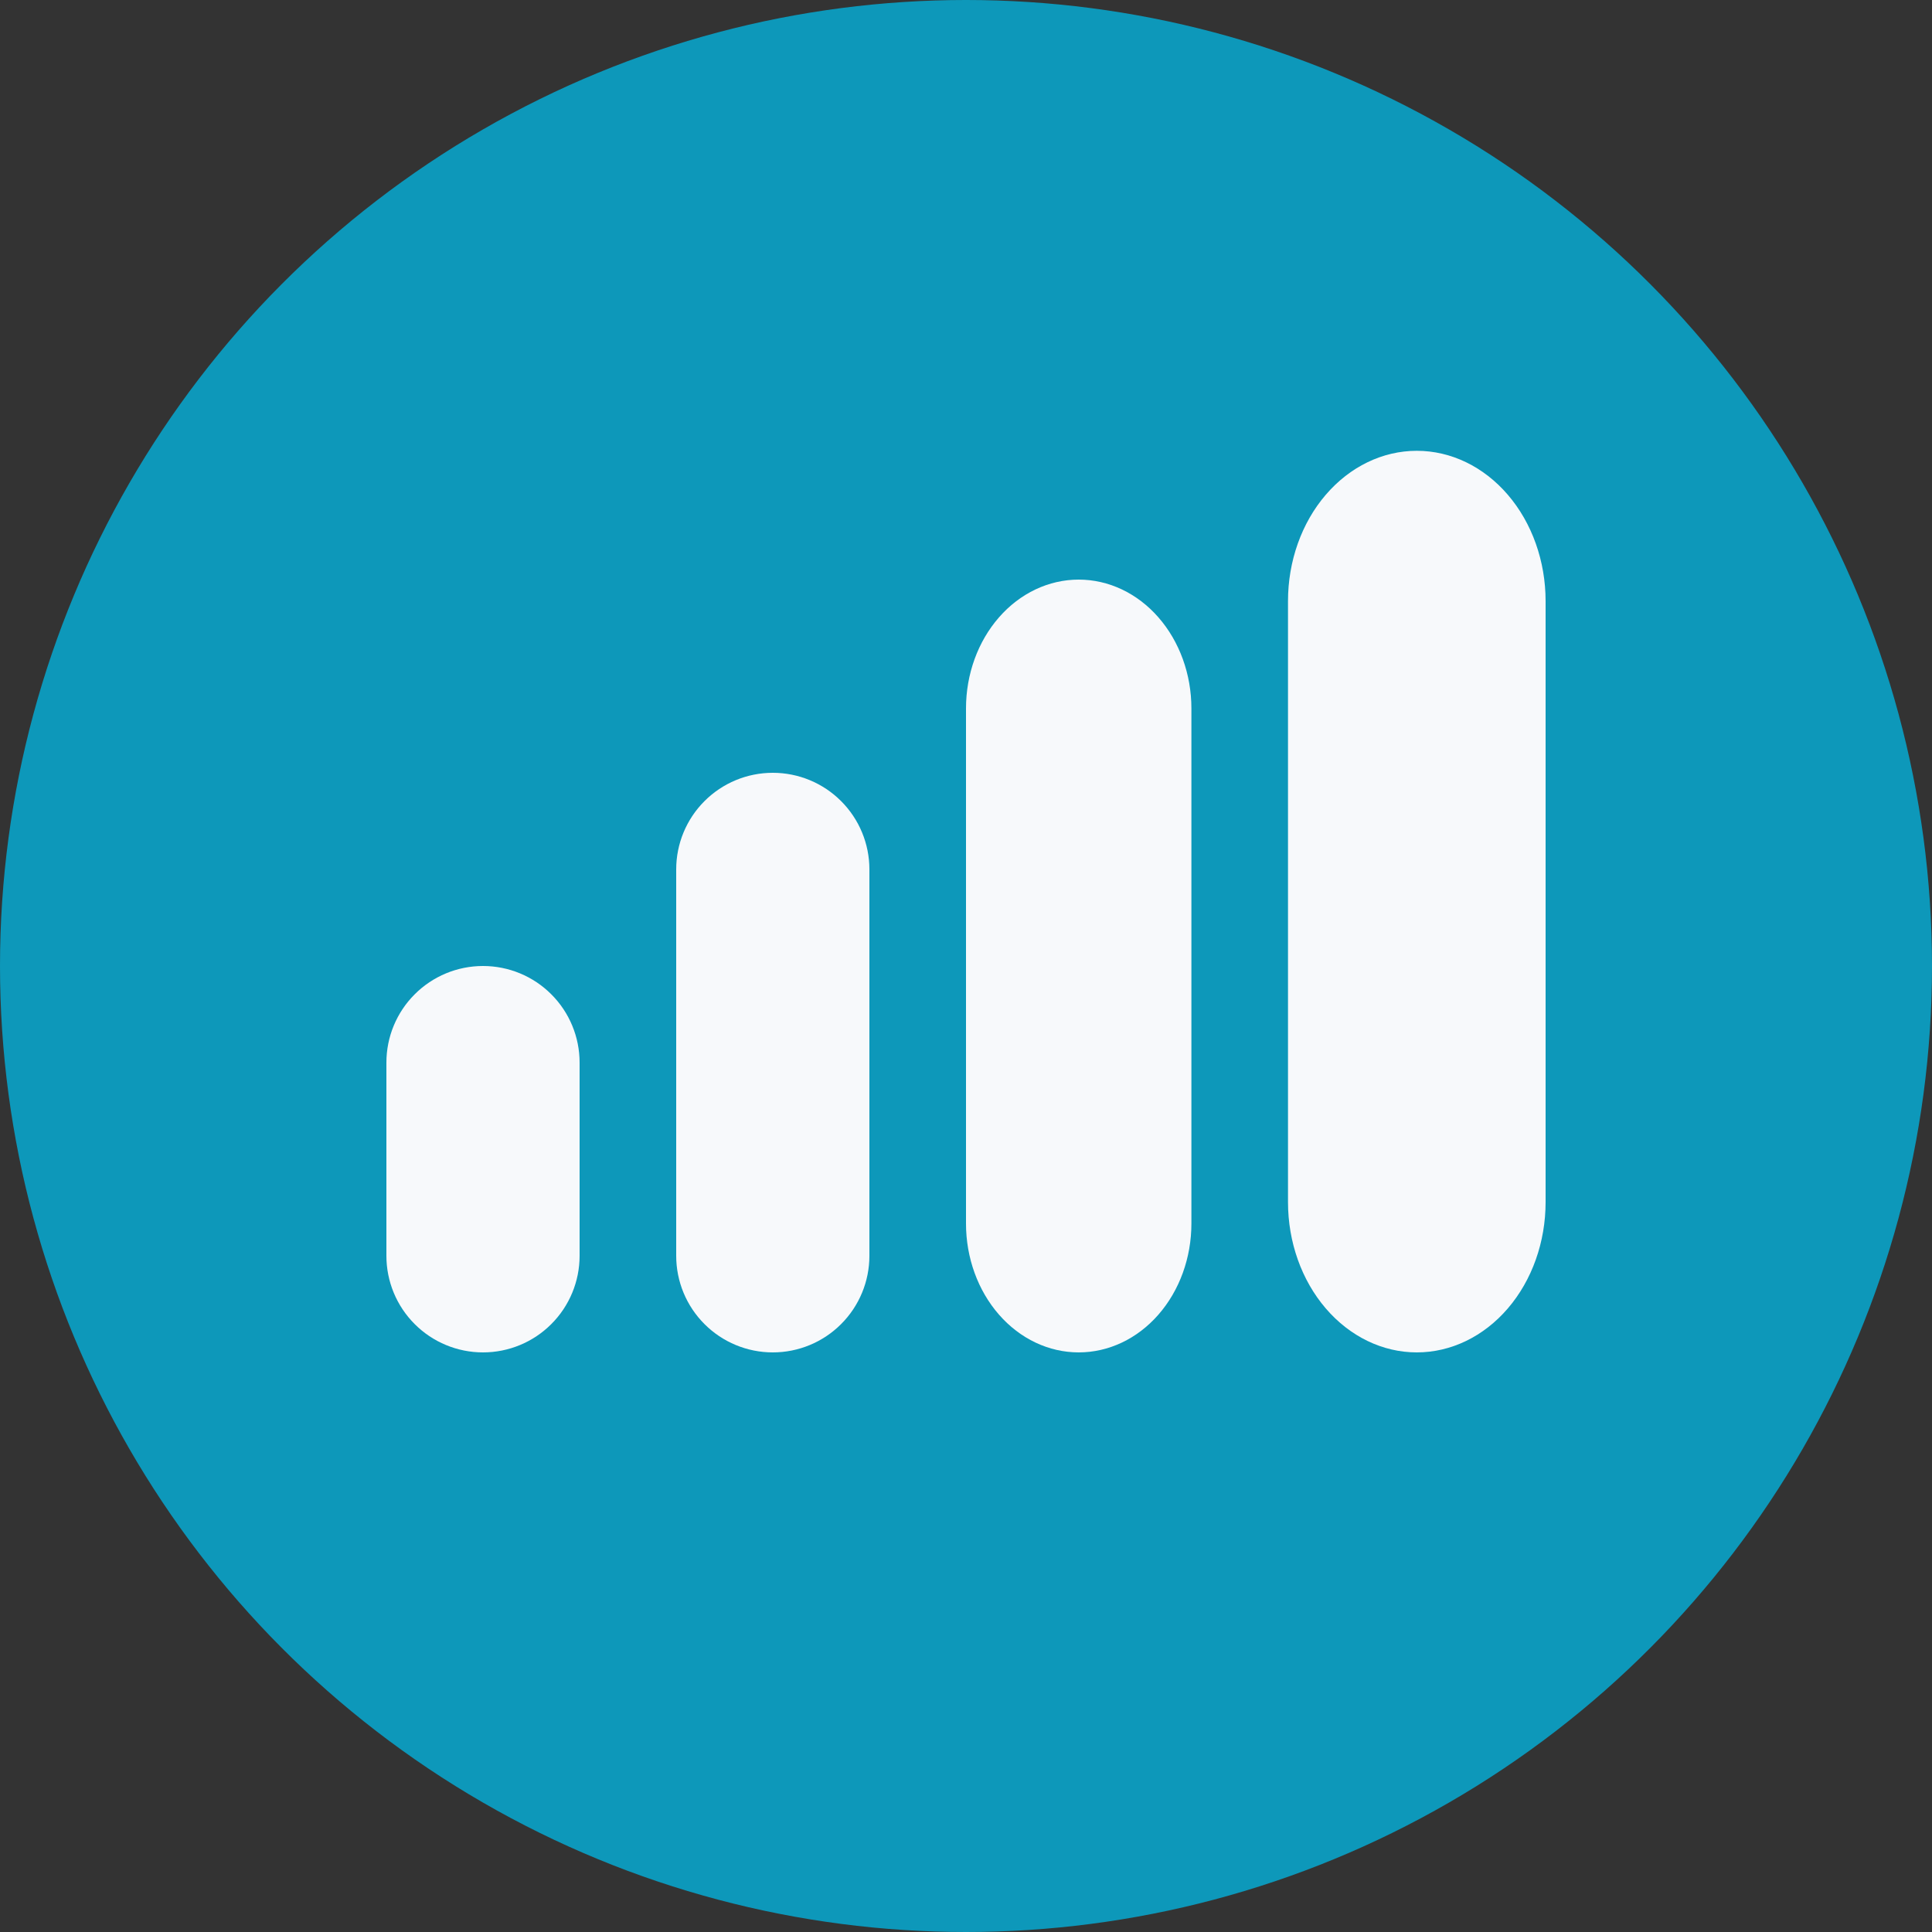
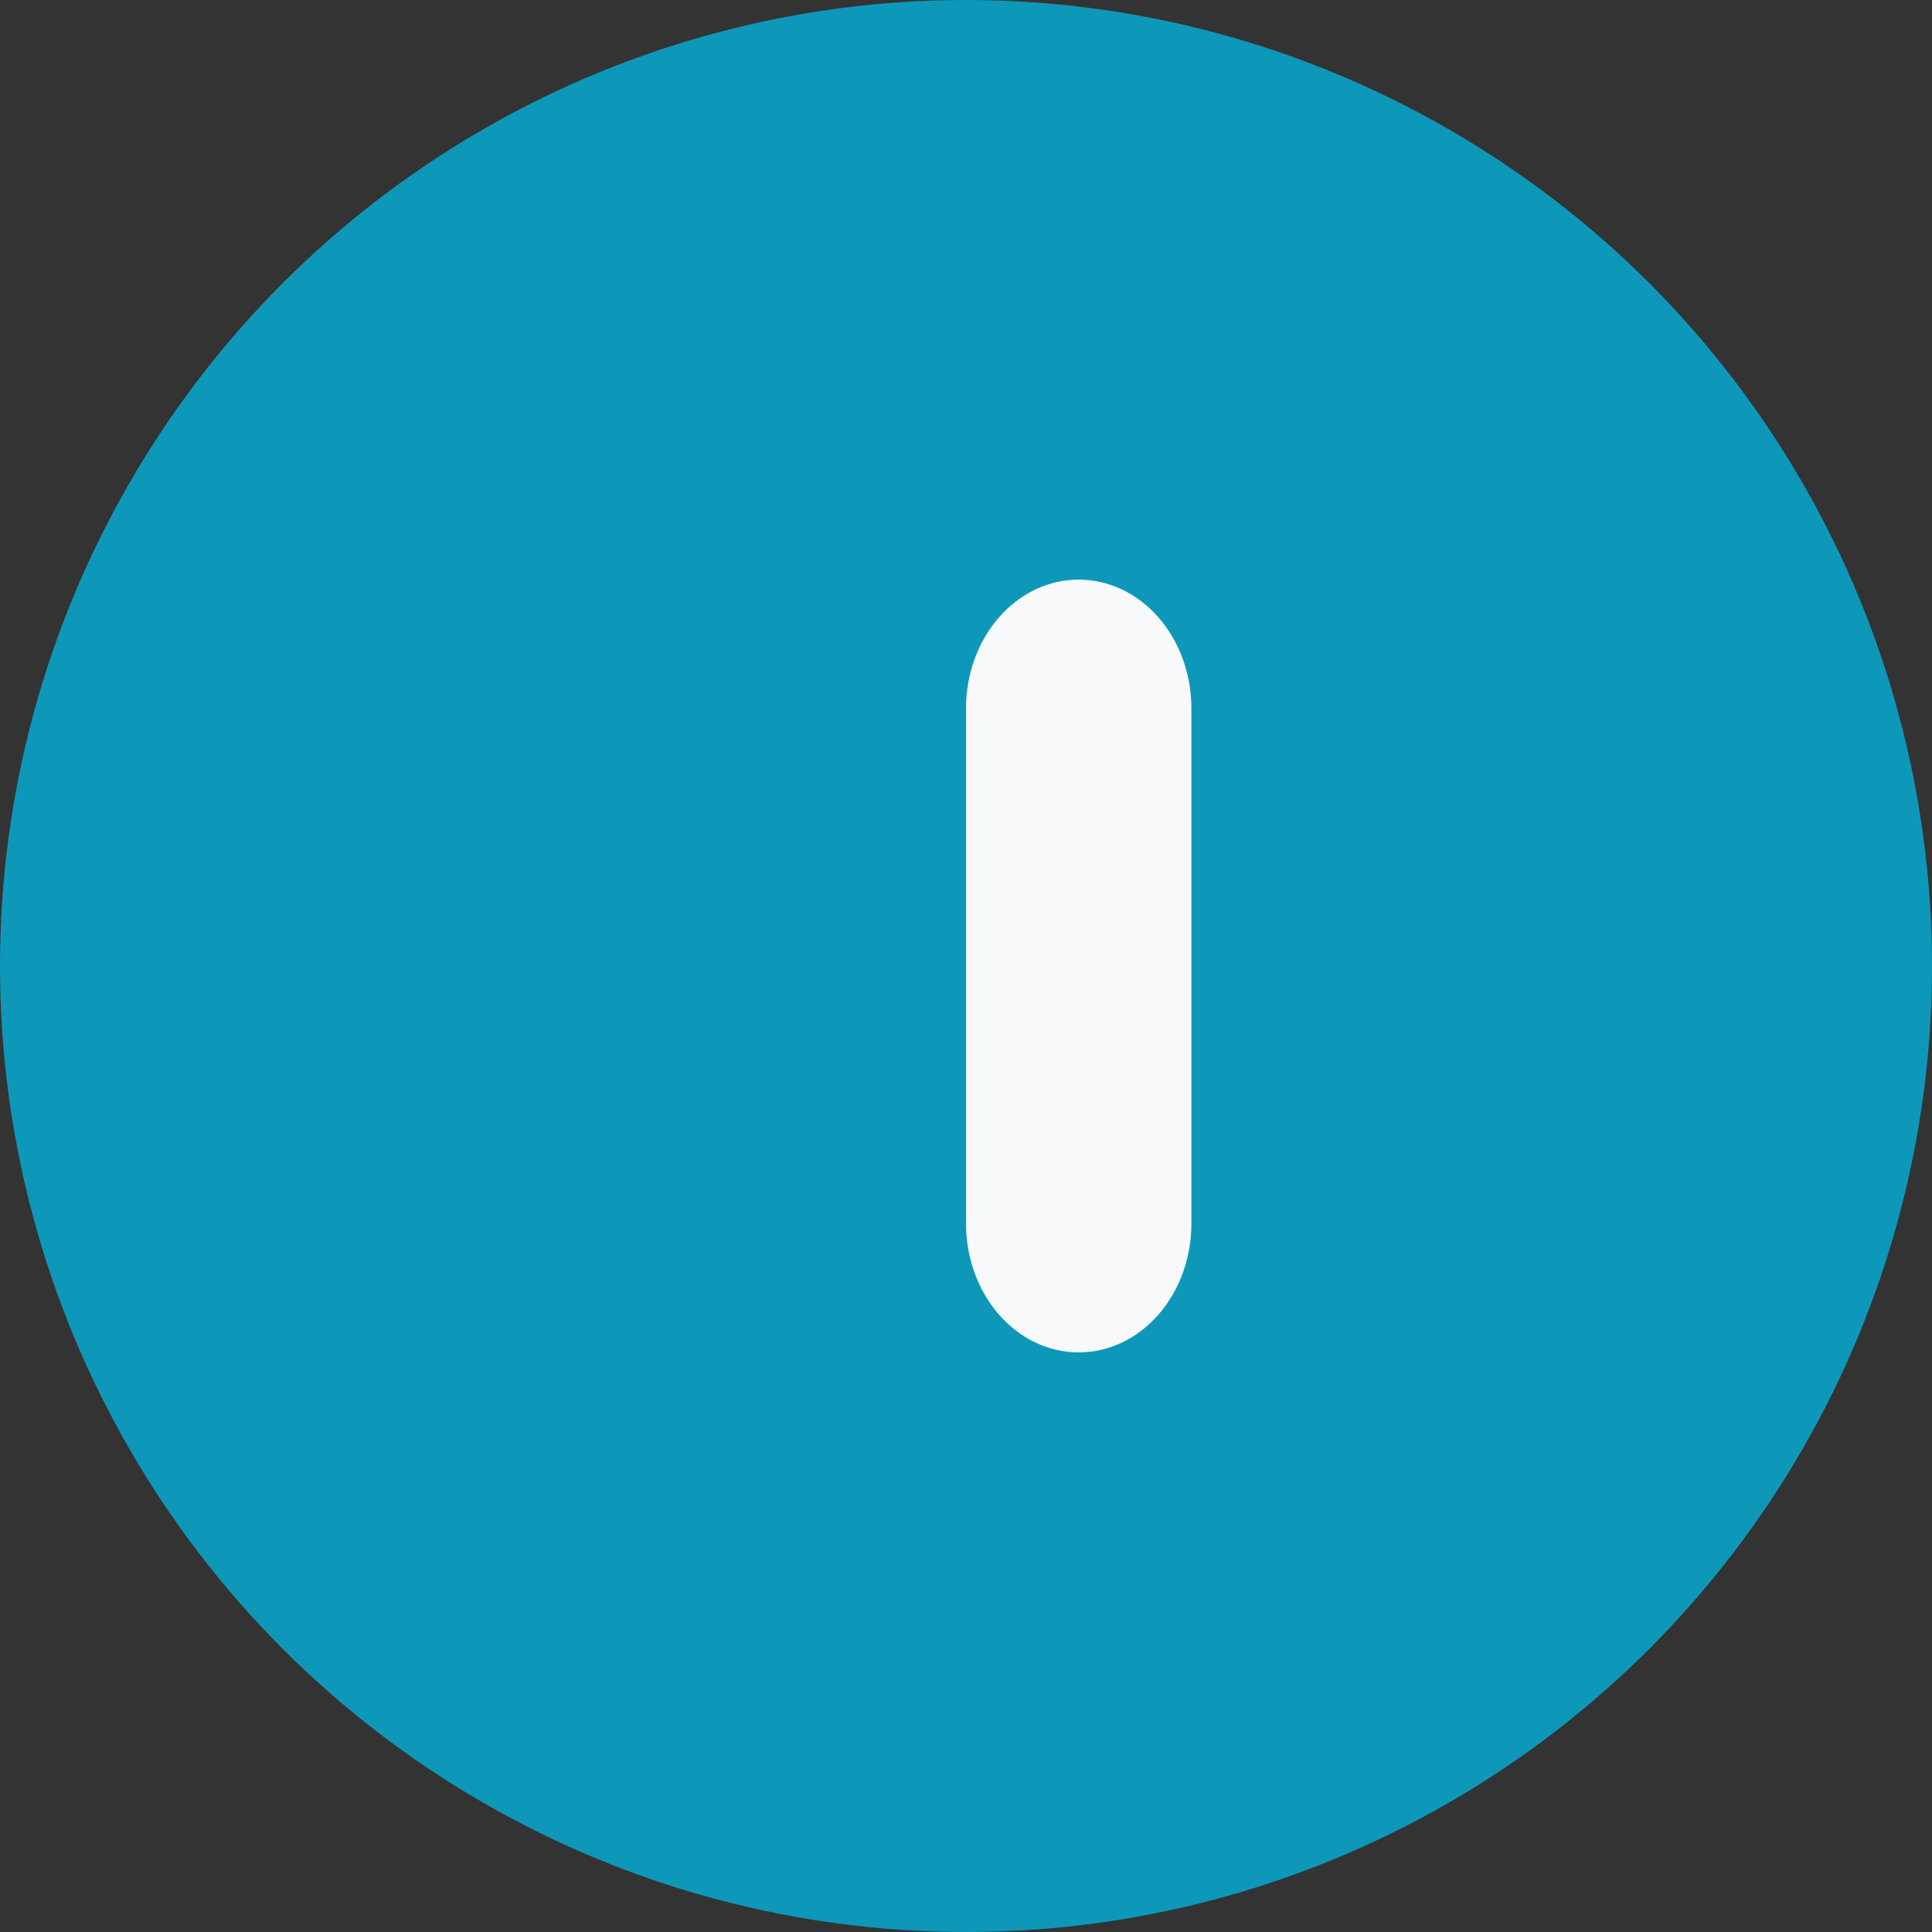
<svg xmlns="http://www.w3.org/2000/svg" width="60" height="60" viewBox="0 0 60 60" fill="none">
  <rect x="0" y="0" width="60" height="60" fill="#333333" stroke="none" />
  <circle cx="30" cy="30" r="30" fill="#0D98BA" />
  <g clip-path="url(#clip0_268_3503)">
-     <path d="M24 24C23.204 24 22.441 24.316 21.879 24.879C21.316 25.441 21 26.204 21 27V39C21 39.796 21.316 40.559 21.879 41.121C22.441 41.684 23.204 42 24 42C24.796 42 25.559 41.684 26.121 41.121C26.684 40.559 27 39.796 27 39V27C27 26.204 26.684 25.441 26.121 24.879C25.559 24.316 24.796 24 24 24Z" fill="#F7F9FB" />
-     <path d="M15 30C14.204 30 13.441 30.316 12.879 30.879C12.316 31.441 12 32.204 12 33V39C12 39.796 12.316 40.559 12.879 41.121C13.441 41.684 14.204 42 15 42C15.796 42 16.559 41.684 17.121 41.121C17.684 40.559 18 39.796 18 39V33C18 32.204 17.684 31.441 17.121 30.879C16.559 30.316 15.796 30 15 30Z" fill="#F7F9FB" />
-   </g>
+     </g>
  <path d="M33.5 18C32.572 18 31.681 18.421 31.025 19.172C30.369 19.922 30 20.939 30 22V38C30 39.061 30.369 40.078 31.025 40.828C31.681 41.579 32.572 42 33.5 42C34.428 42 35.319 41.579 35.975 40.828C36.631 40.078 37 39.061 37 38V22C37 20.939 36.631 19.922 35.975 19.172C35.319 18.421 34.428 18 33.5 18Z" fill="#F7F9FB" />
-   <path d="M44 14C42.939 14 41.922 14.492 41.172 15.367C40.421 16.242 40 17.429 40 18.667V37.333C40 38.571 40.421 39.758 41.172 40.633C41.922 41.508 42.939 42 44 42C45.061 42 46.078 41.508 46.828 40.633C47.579 39.758 48 38.571 48 37.333V18.667C48 17.429 47.579 16.242 46.828 15.367C46.078 14.492 45.061 14 44 14Z" fill="#F7F9FB" />
  <defs>
    <clipPath id="clip0_268_3503">
-       <rect width="24" height="24" fill="white" transform="translate(12 18)" />
-     </clipPath>
+       </clipPath>
  </defs>
</svg>